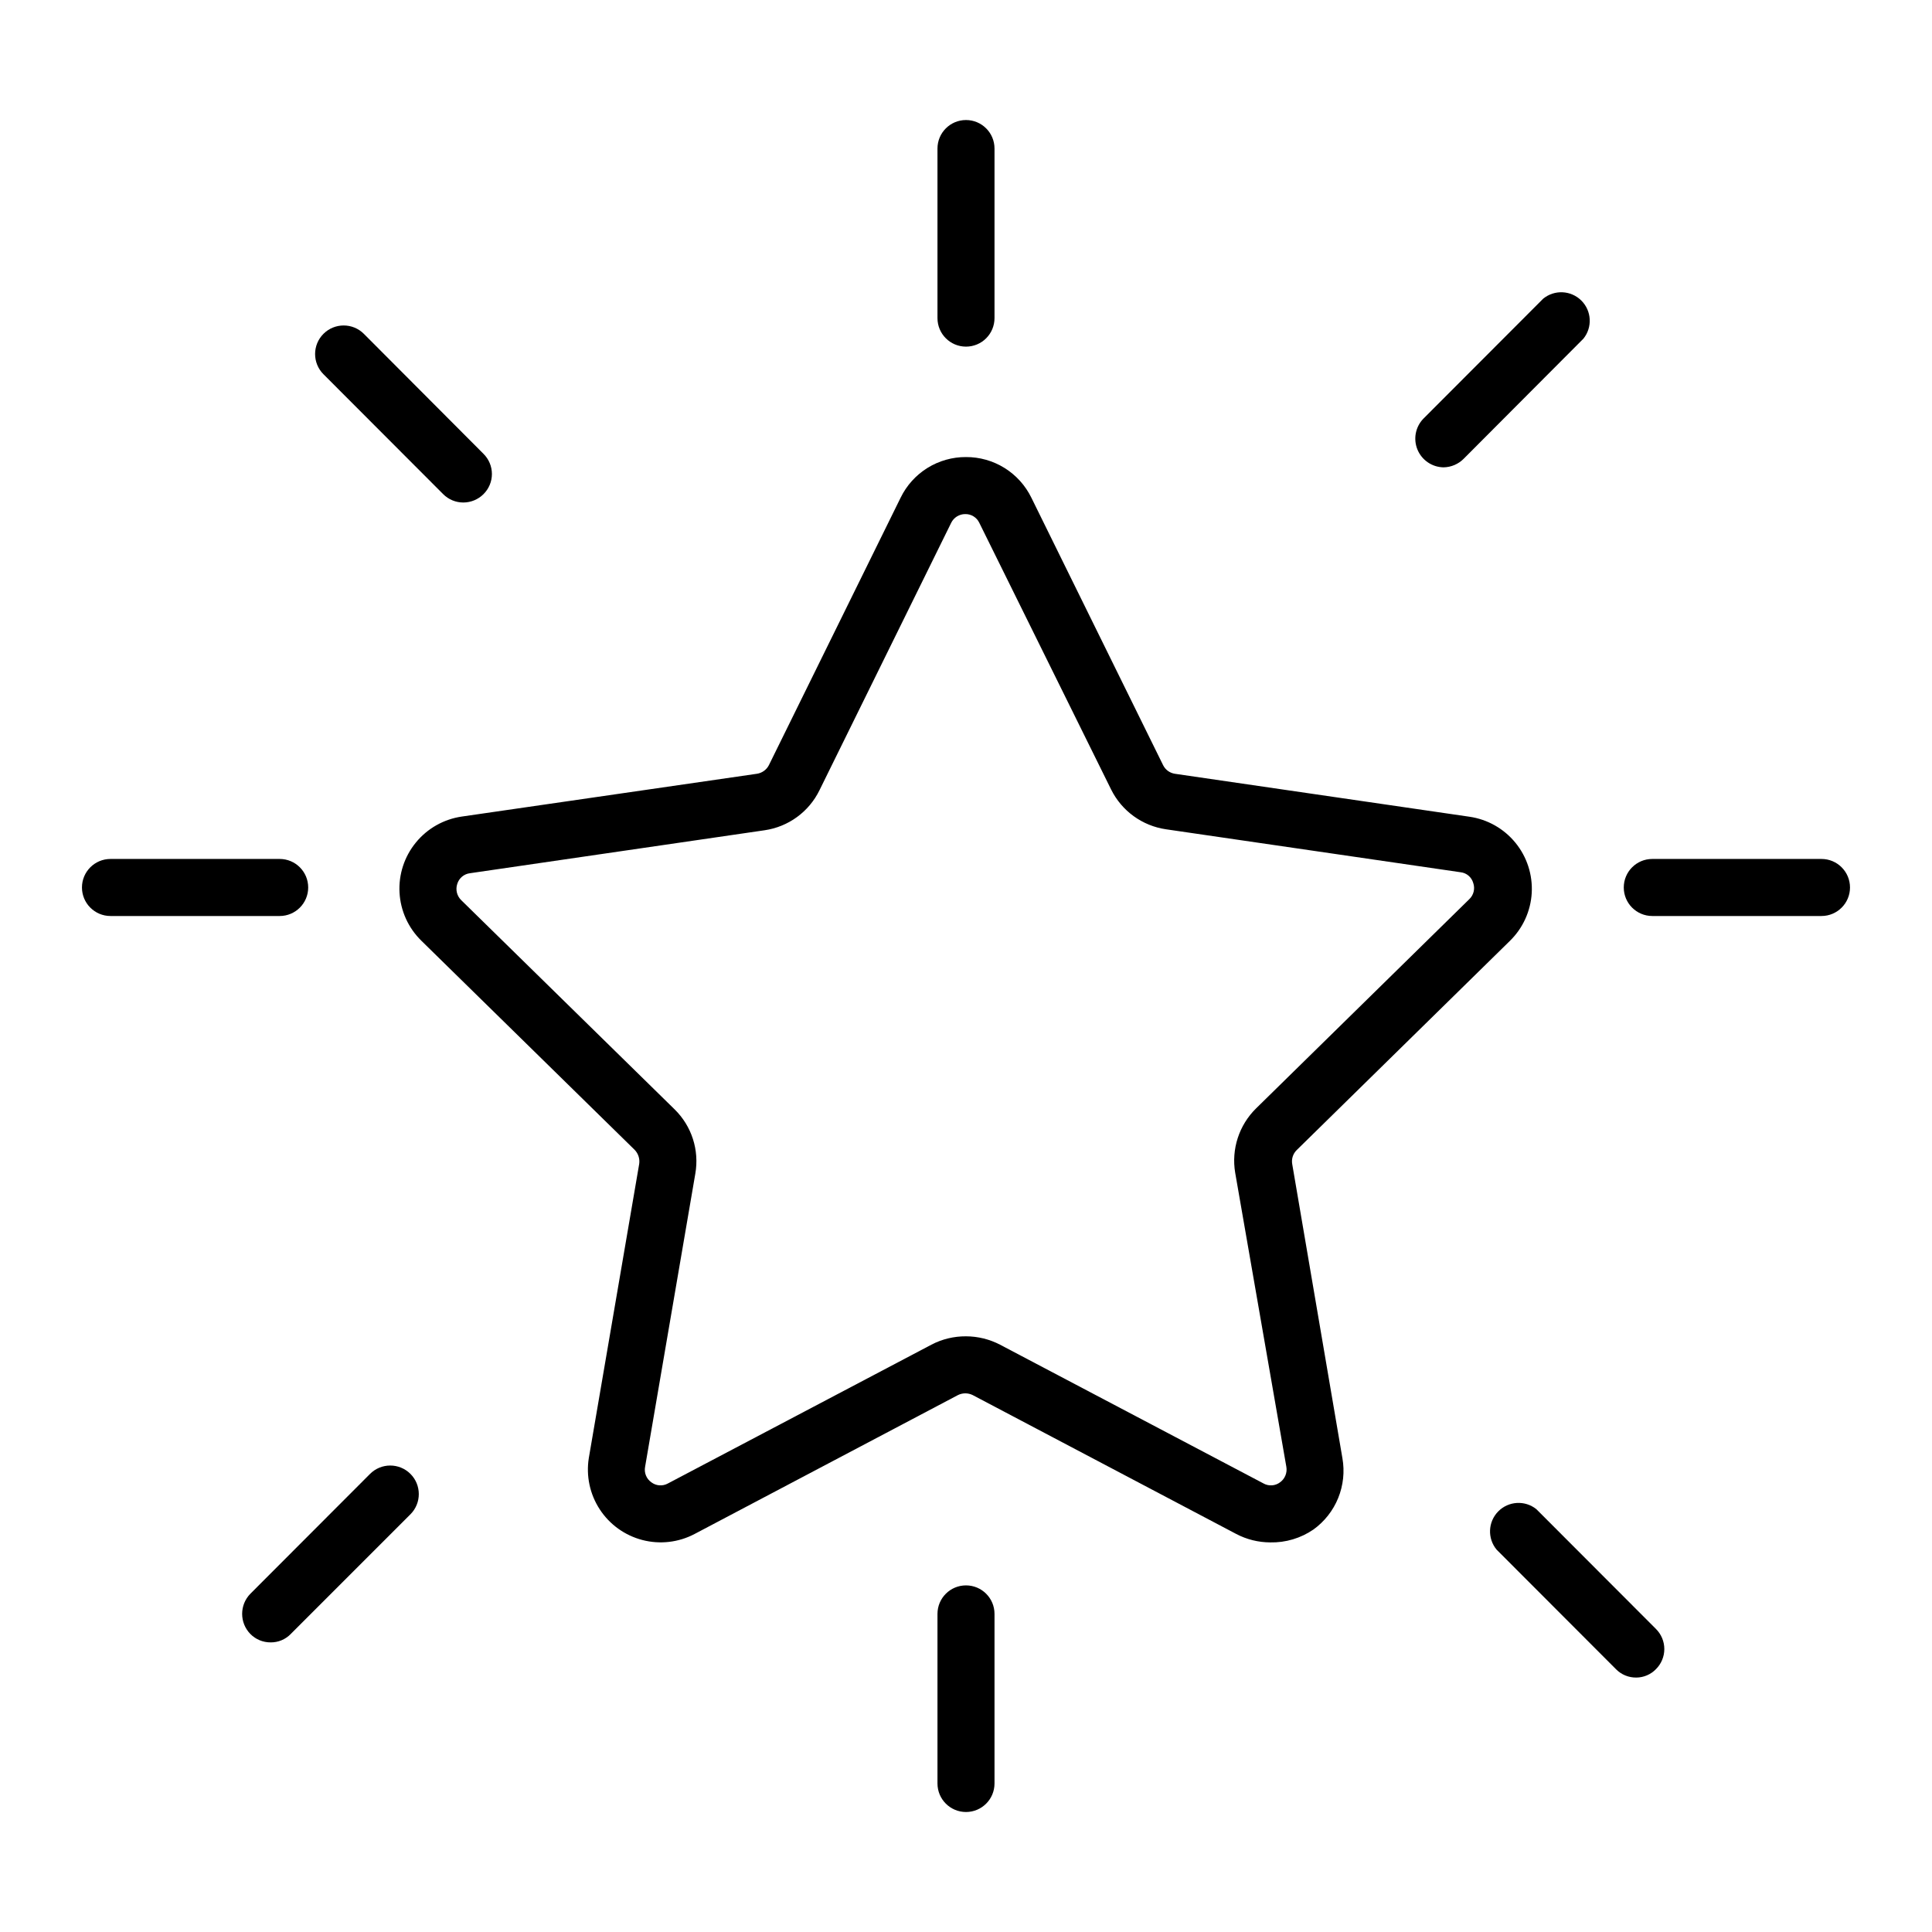
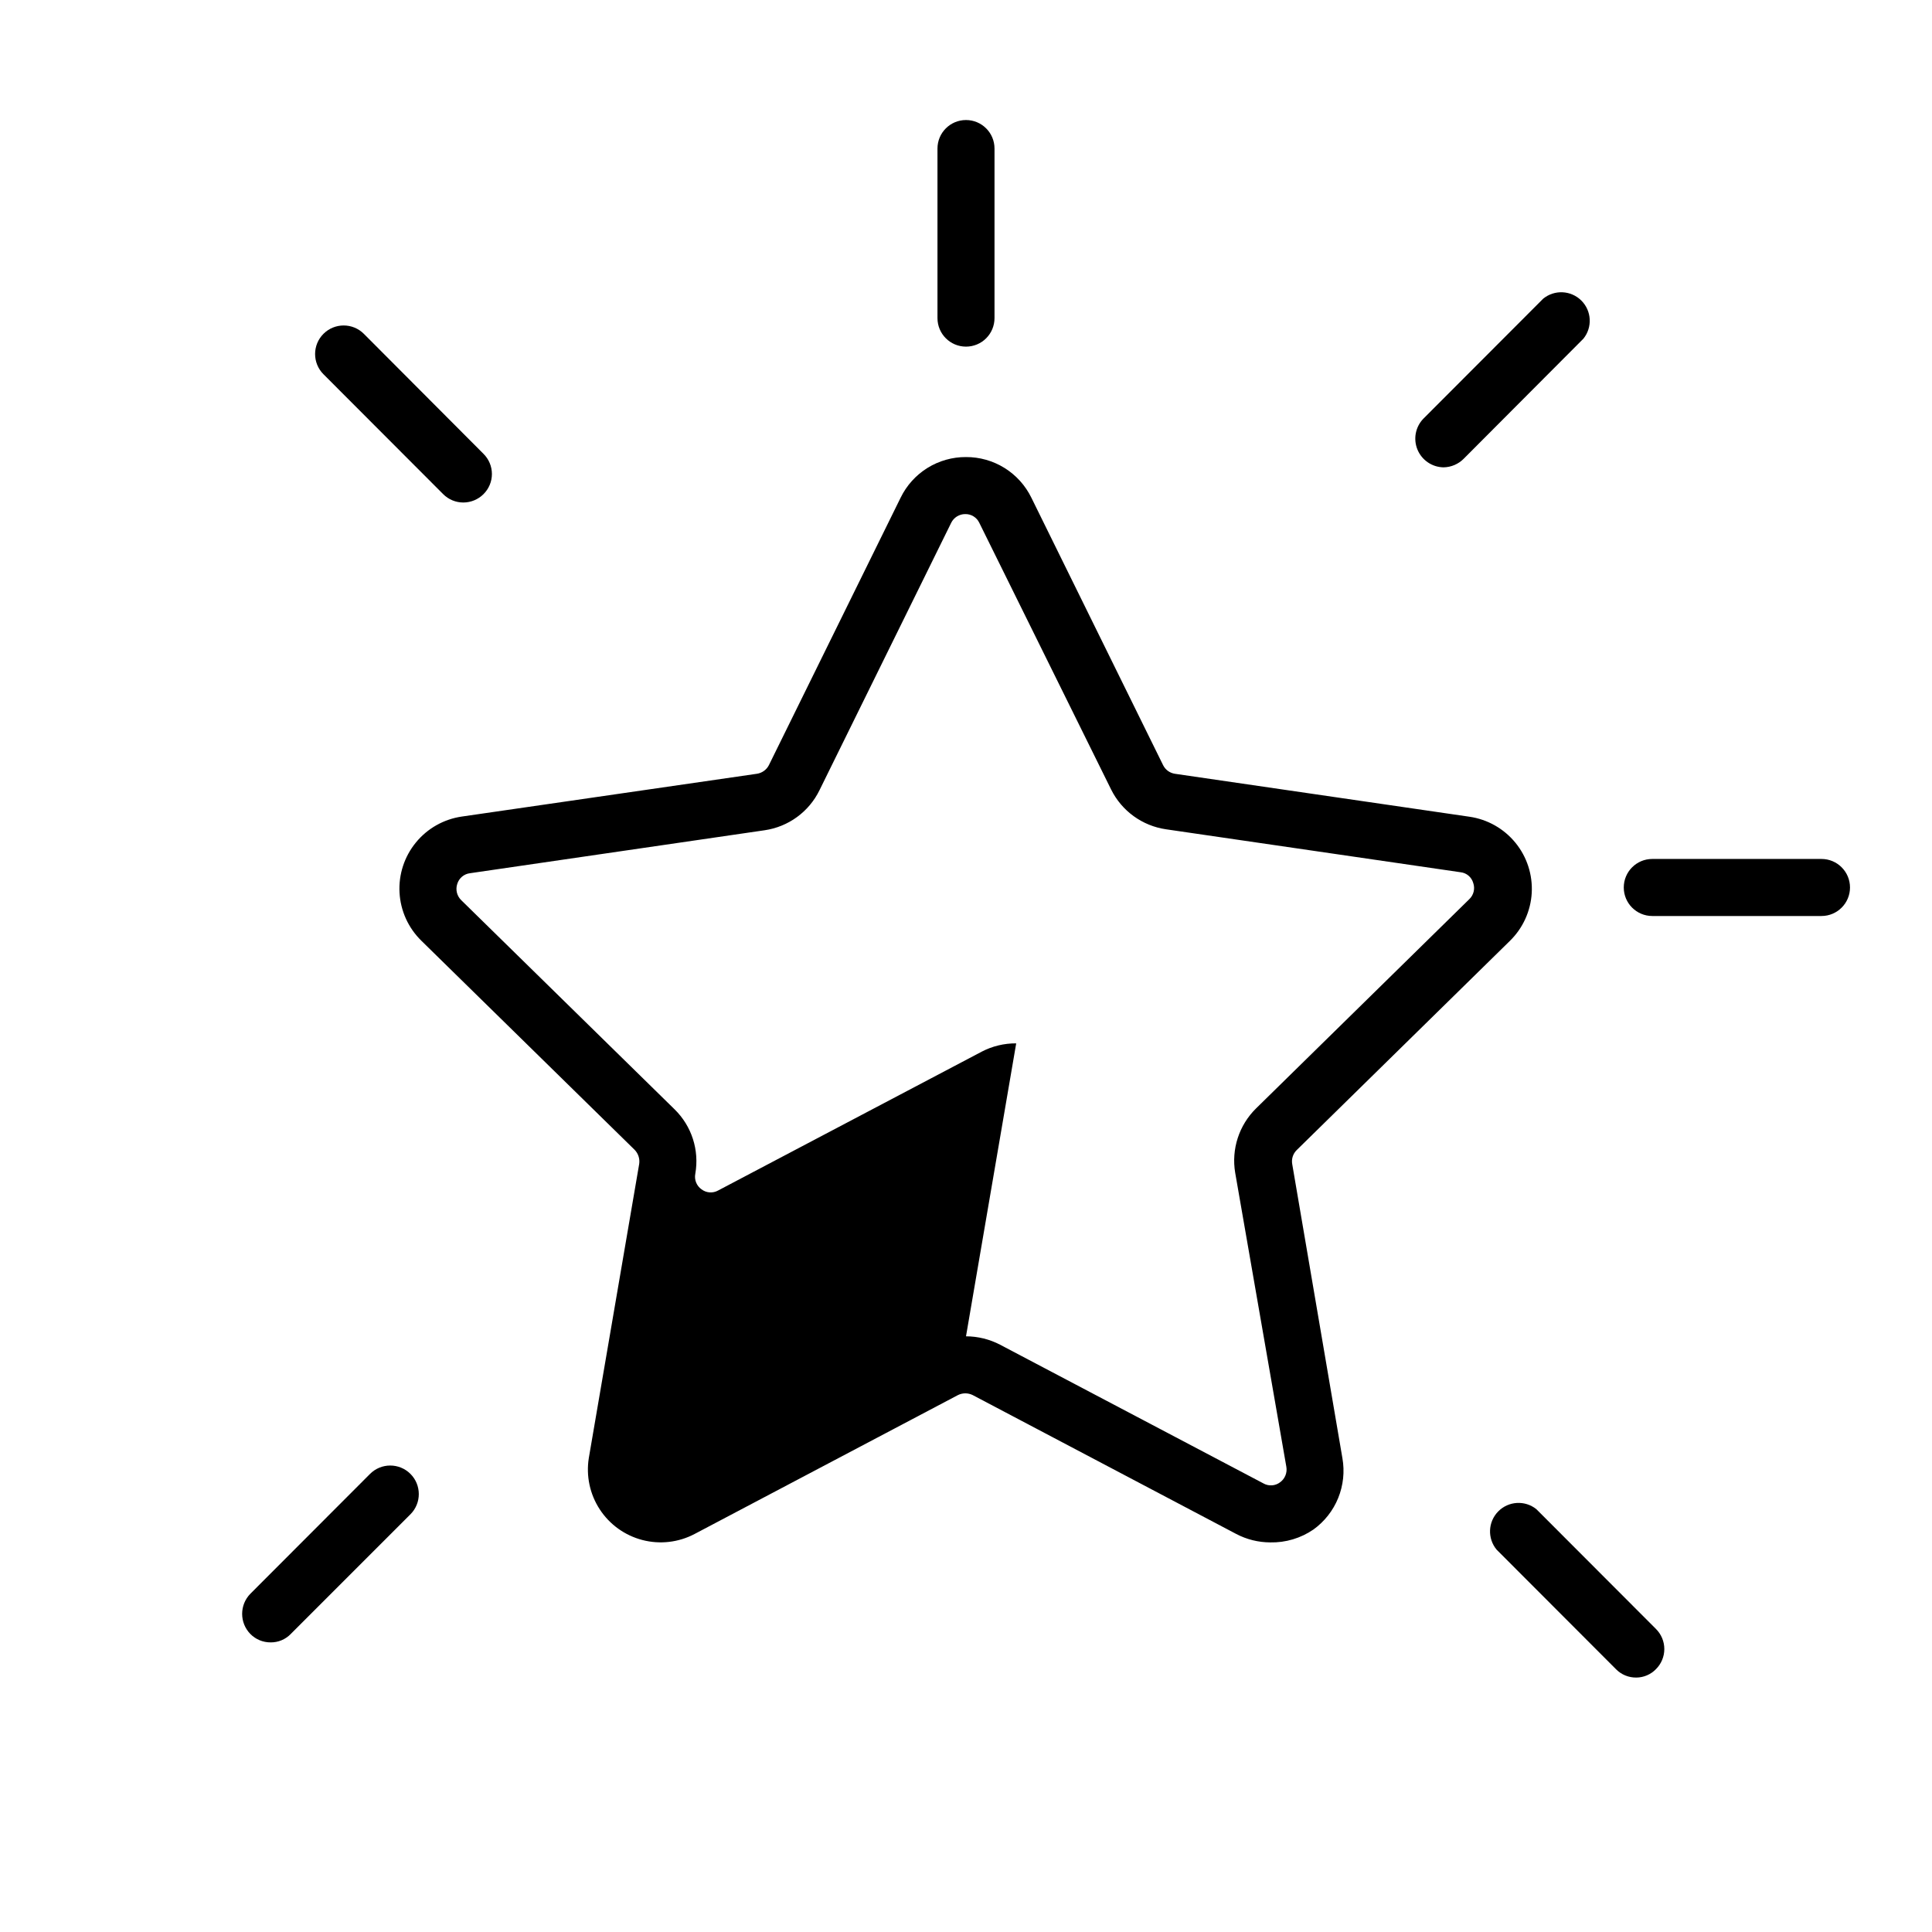
<svg xmlns="http://www.w3.org/2000/svg" fill="#000000" width="800px" height="800px" version="1.1" viewBox="144 144 512 512">
  <g>
-     <path d="m480.61 552.75c-3.125-0.012-6.199-0.77-8.969-2.219l-69.879-36.828c-1.223-0.602-2.656-0.602-3.879 0l-69.828 36.828c-4.25 2.231-9.18 2.797-13.824 1.586-4.644-1.211-8.672-4.106-11.293-8.125-2.625-4.019-3.656-8.871-2.894-13.613l13.352-77.938c0.195-1.363-0.25-2.742-1.211-3.727l-56.527-55.418v-0.004c-3.449-3.371-5.512-7.914-5.777-12.73-0.27-4.816 1.277-9.559 4.336-13.293 3.055-3.734 7.398-6.184 12.172-6.875l78.191-11.336c1.363-0.203 2.543-1.043 3.176-2.266l34.914-70.887c1.578-3.25 4.043-5.984 7.109-7.894 3.066-1.906 6.609-2.906 10.223-2.887 3.609-0.016 7.148 0.988 10.215 2.894 3.066 1.91 5.531 4.641 7.113 7.887l34.914 70.887c0.609 1.219 1.777 2.066 3.125 2.266l78.09 11.387c4.769 0.699 9.105 3.16 12.152 6.894s4.586 8.477 4.316 13.289c-0.273 4.812-2.34 9.348-5.789 12.715l-56.477 55.418c-0.996 0.969-1.449 2.363-1.207 3.731l13.301 77.938c0.625 3.551 0.238 7.207-1.113 10.547-1.355 3.344-3.625 6.234-6.547 8.348-3.375 2.32-7.391 3.519-11.484 3.426zm-80.609-54.613c3.137 0.008 6.231 0.77 9.016 2.215l69.828 36.777v0.004c1.395 0.773 3.109 0.656 4.383-0.305 1.305-0.941 1.949-2.547 1.664-4.129l-13.551-77.891c-1.059-6.258 1.012-12.637 5.539-17.078l56.477-55.418c1.184-1.109 1.598-2.809 1.059-4.336-0.438-1.523-1.746-2.637-3.324-2.82l-78.09-11.387c-6.301-0.914-11.742-4.871-14.562-10.578l-34.914-70.637c-0.676-1.438-2.137-2.348-3.727-2.316-1.586-0.004-3.031 0.895-3.727 2.316l-34.914 70.887c-2.797 5.707-8.227 9.664-14.512 10.582l-78.09 11.387c-1.586 0.188-2.906 1.293-3.375 2.82-0.512 1.527-0.102 3.211 1.059 4.332l56.527 55.418c4.539 4.438 6.598 10.828 5.492 17.082l-13.301 77.637c-0.312 1.582 0.34 3.203 1.66 4.129 1.273 0.961 2.992 1.078 4.383 0.305l69.828-36.777v-0.004c2.828-1.477 5.981-2.238 9.172-2.215z" />
+     <path d="m480.61 552.75c-3.125-0.012-6.199-0.77-8.969-2.219l-69.879-36.828c-1.223-0.602-2.656-0.602-3.879 0l-69.828 36.828c-4.25 2.231-9.18 2.797-13.824 1.586-4.644-1.211-8.672-4.106-11.293-8.125-2.625-4.019-3.656-8.871-2.894-13.613l13.352-77.938c0.195-1.363-0.25-2.742-1.211-3.727l-56.527-55.418v-0.004c-3.449-3.371-5.512-7.914-5.777-12.73-0.27-4.816 1.277-9.559 4.336-13.293 3.055-3.734 7.398-6.184 12.172-6.875l78.191-11.336c1.363-0.203 2.543-1.043 3.176-2.266l34.914-70.887c1.578-3.25 4.043-5.984 7.109-7.894 3.066-1.906 6.609-2.906 10.223-2.887 3.609-0.016 7.148 0.988 10.215 2.894 3.066 1.91 5.531 4.641 7.113 7.887l34.914 70.887c0.609 1.219 1.777 2.066 3.125 2.266l78.09 11.387c4.769 0.699 9.105 3.16 12.152 6.894s4.586 8.477 4.316 13.289c-0.273 4.812-2.34 9.348-5.789 12.715l-56.477 55.418c-0.996 0.969-1.449 2.363-1.207 3.731l13.301 77.938c0.625 3.551 0.238 7.207-1.113 10.547-1.355 3.344-3.625 6.234-6.547 8.348-3.375 2.32-7.391 3.519-11.484 3.426zm-80.609-54.613c3.137 0.008 6.231 0.77 9.016 2.215l69.828 36.777v0.004c1.395 0.773 3.109 0.656 4.383-0.305 1.305-0.941 1.949-2.547 1.664-4.129l-13.551-77.891c-1.059-6.258 1.012-12.637 5.539-17.078l56.477-55.418c1.184-1.109 1.598-2.809 1.059-4.336-0.438-1.523-1.746-2.637-3.324-2.82l-78.09-11.387c-6.301-0.914-11.742-4.871-14.562-10.578l-34.914-70.637c-0.676-1.438-2.137-2.348-3.727-2.316-1.586-0.004-3.031 0.895-3.727 2.316l-34.914 70.887c-2.797 5.707-8.227 9.664-14.512 10.582l-78.09 11.387c-1.586 0.188-2.906 1.293-3.375 2.82-0.512 1.527-0.102 3.211 1.059 4.332l56.527 55.418c4.539 4.438 6.598 10.828 5.492 17.082c-0.312 1.582 0.34 3.203 1.66 4.129 1.273 0.961 2.992 1.078 4.383 0.305l69.828-36.777v-0.004c2.828-1.477 5.981-2.238 9.172-2.215z" />
    <path d="m400 235.86c-4.176 0-7.559-3.383-7.559-7.555v-44.941c0-4.172 3.383-7.555 7.559-7.555 4.172 0 7.555 3.383 7.555 7.555v44.941c0 2.004-0.797 3.926-2.211 5.344-1.418 1.418-3.34 2.211-5.344 2.211z" />
    <path d="m626.71 386.75h-44.836c-4.176 0-7.559-3.387-7.559-7.559 0-4.176 3.383-7.559 7.559-7.559h44.836c4.176 0 7.559 3.383 7.559 7.559 0 4.172-3.383 7.559-7.559 7.559z" />
-     <path d="m218.12 386.75h-44.84c-4.176 0-7.559-3.387-7.559-7.559 0-4.176 3.383-7.559 7.559-7.559h44.84c4.172 0 7.555 3.383 7.555 7.559 0 4.172-3.383 7.559-7.555 7.559z" />
    <path d="m215.7 579.25c-2.004 0.008-3.93-0.789-5.34-2.215-2.918-2.965-2.918-7.723 0-10.684l31.691-31.738c2.949-2.965 7.742-2.977 10.707-0.027 2.961 2.949 2.973 7.742 0.023 10.707l-31.738 31.738v0.004c-1.402 1.441-3.332 2.242-5.344 2.215z" />
    <path d="m526.55 267.85c-3.031-0.047-5.742-1.895-6.902-4.695-1.16-2.801-0.547-6.023 1.562-8.199l31.738-31.789 0.004-0.004c2.992-2.453 7.359-2.25 10.109 0.477 2.75 2.723 2.996 7.086 0.57 10.105l-31.691 31.789c-1.422 1.453-3.359 2.285-5.391 2.316z" />
    <path d="m266.79 277.17c-2.008 0.004-3.93-0.793-5.344-2.215l-31.738-31.789c-2.949-2.965-2.938-7.758 0.023-10.707 2.965-2.949 7.758-2.938 10.707 0.023l31.691 31.789v0.004c1.426 1.41 2.231 3.332 2.231 5.34 0 2.008-0.805 3.93-2.231 5.34-1.422 1.414-3.34 2.211-5.34 2.215z" />
    <path d="m577.64 588.57c-2 0.027-3.926-0.754-5.34-2.168l-31.691-31.738h0.004c-2.473-2.981-2.289-7.352 0.422-10.113 2.715-2.766 7.078-3.031 10.105-0.617l31.691 31.738c1.426 1.41 2.231 3.336 2.231 5.34 0 2.008-0.805 3.934-2.231 5.344-1.363 1.402-3.234 2.199-5.191 2.215z" />
-     <path d="m400 624.2c-4.176 0-7.559-3.387-7.559-7.559v-44.941c0-4.172 3.383-7.555 7.559-7.555 4.172 0 7.555 3.383 7.555 7.555v44.941c0 4.172-3.383 7.559-7.555 7.559z" />
  </g>
</svg>